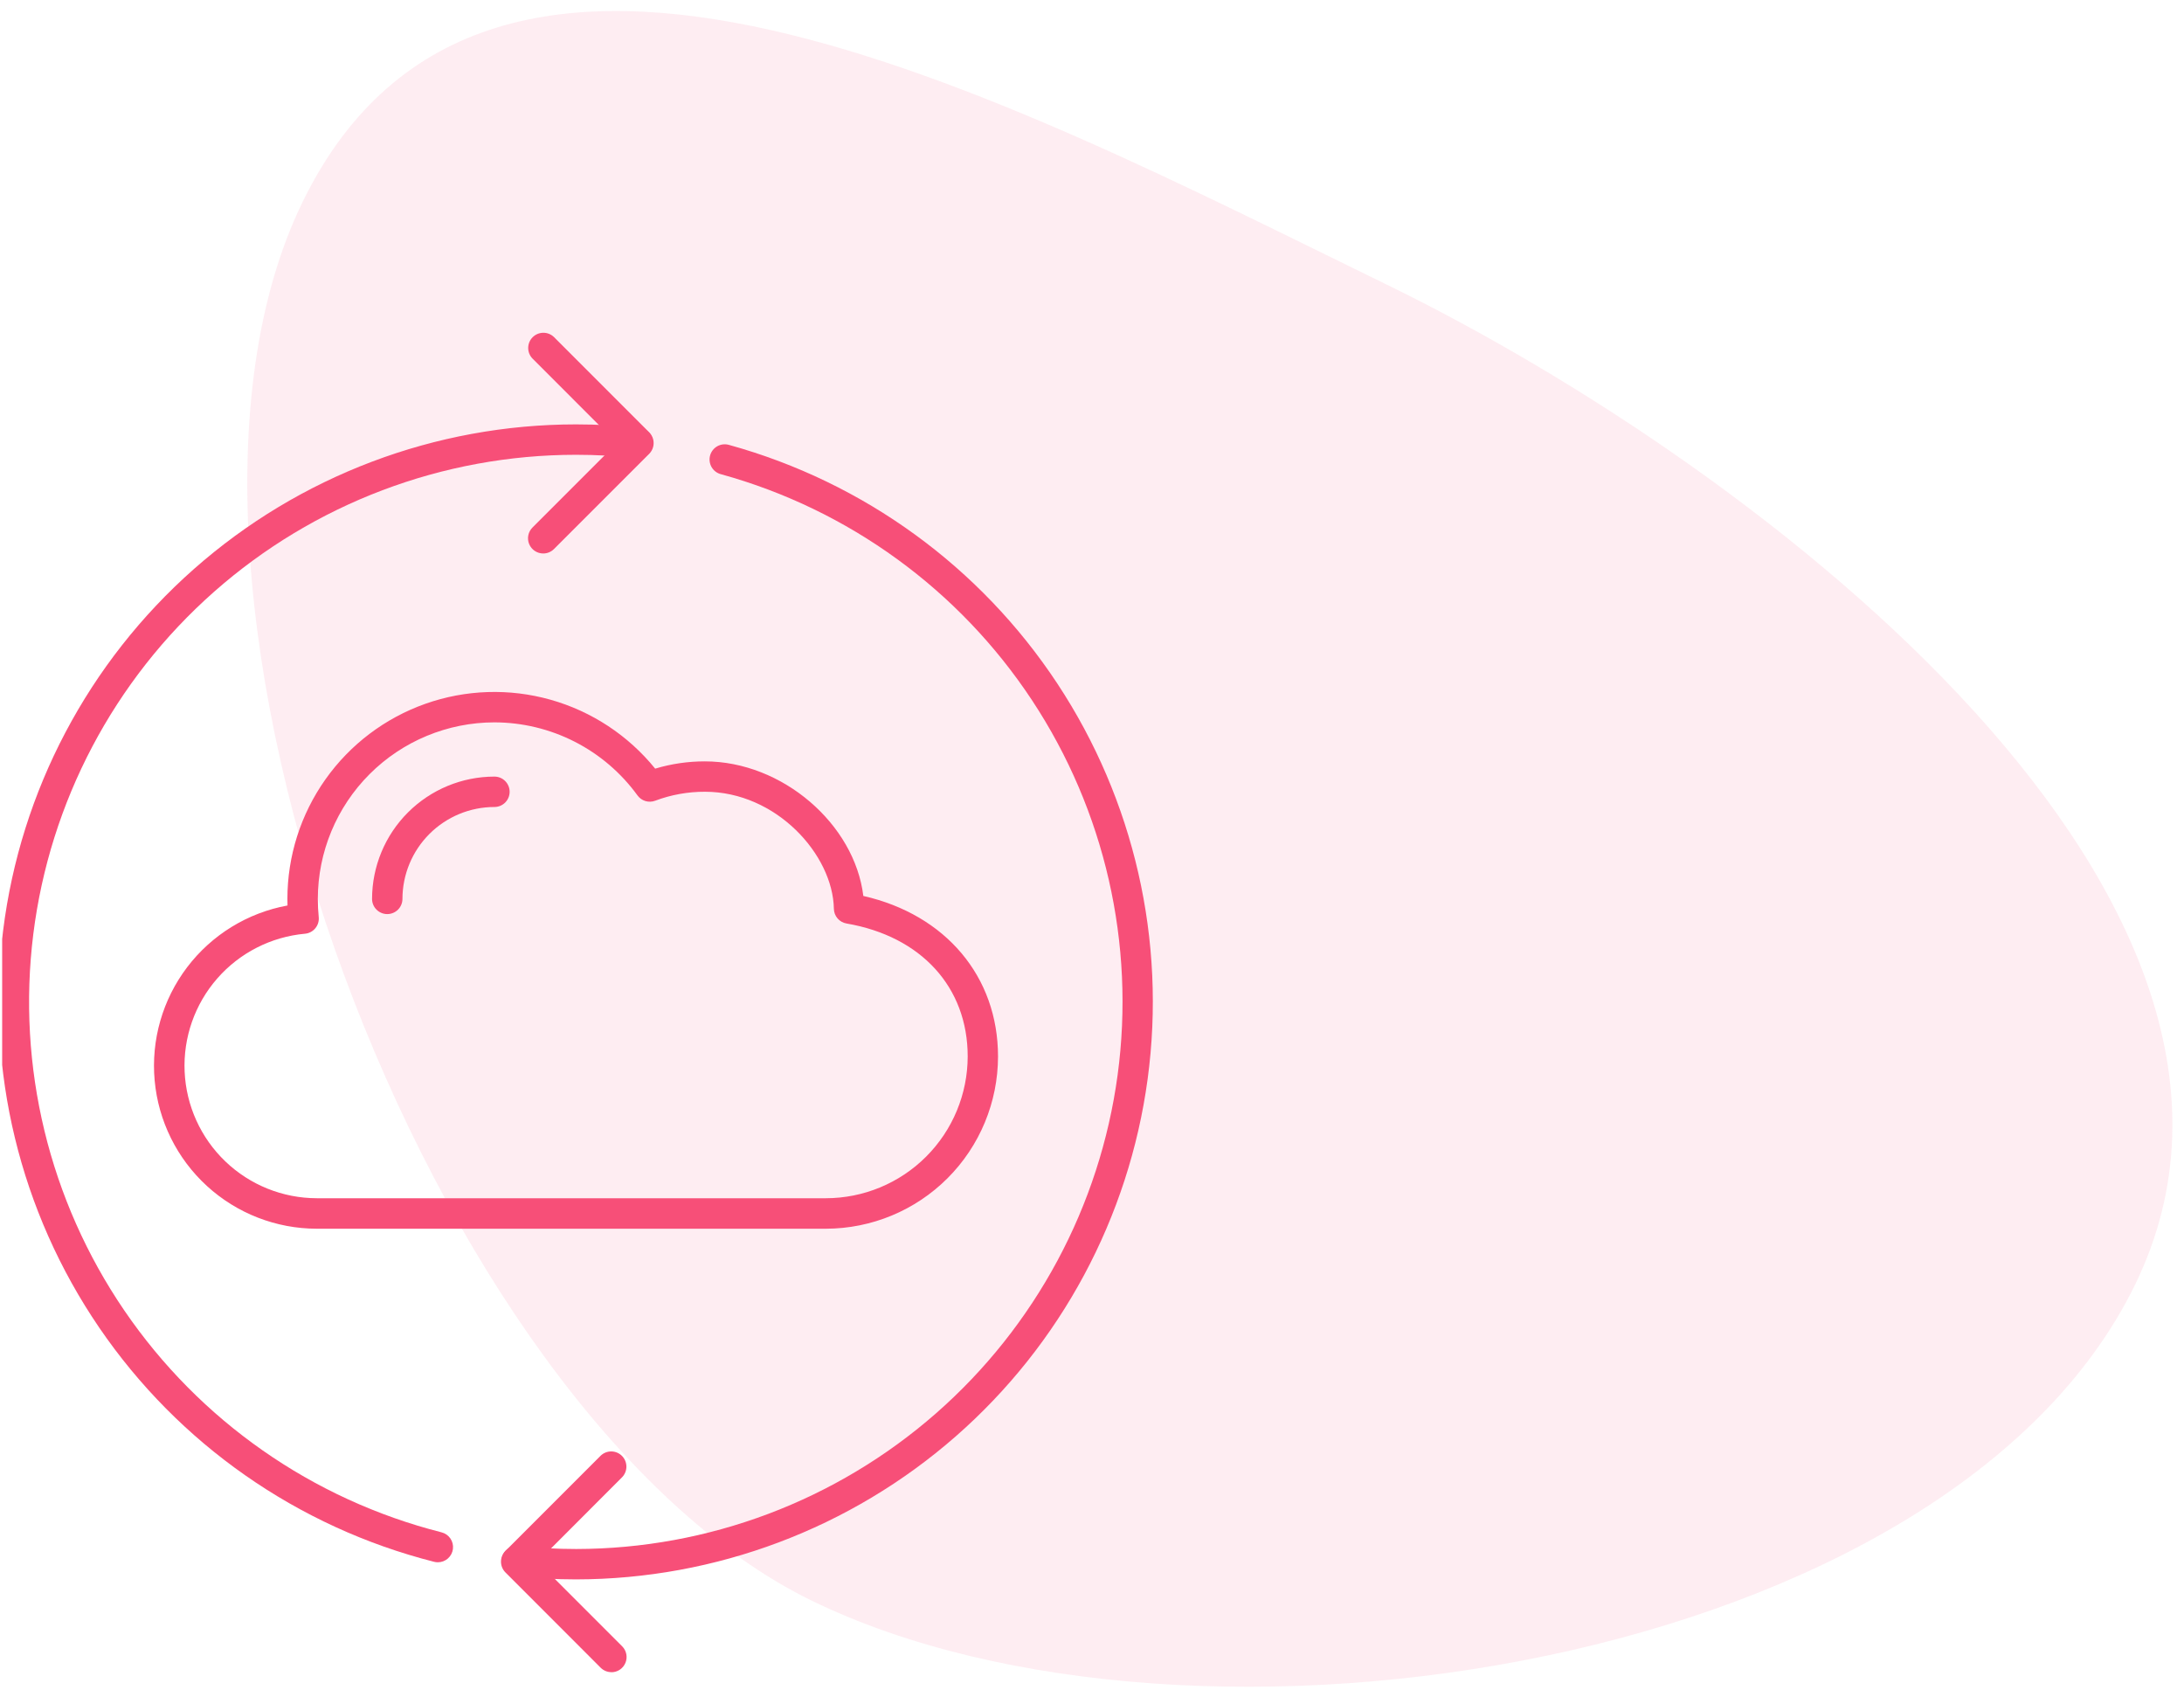
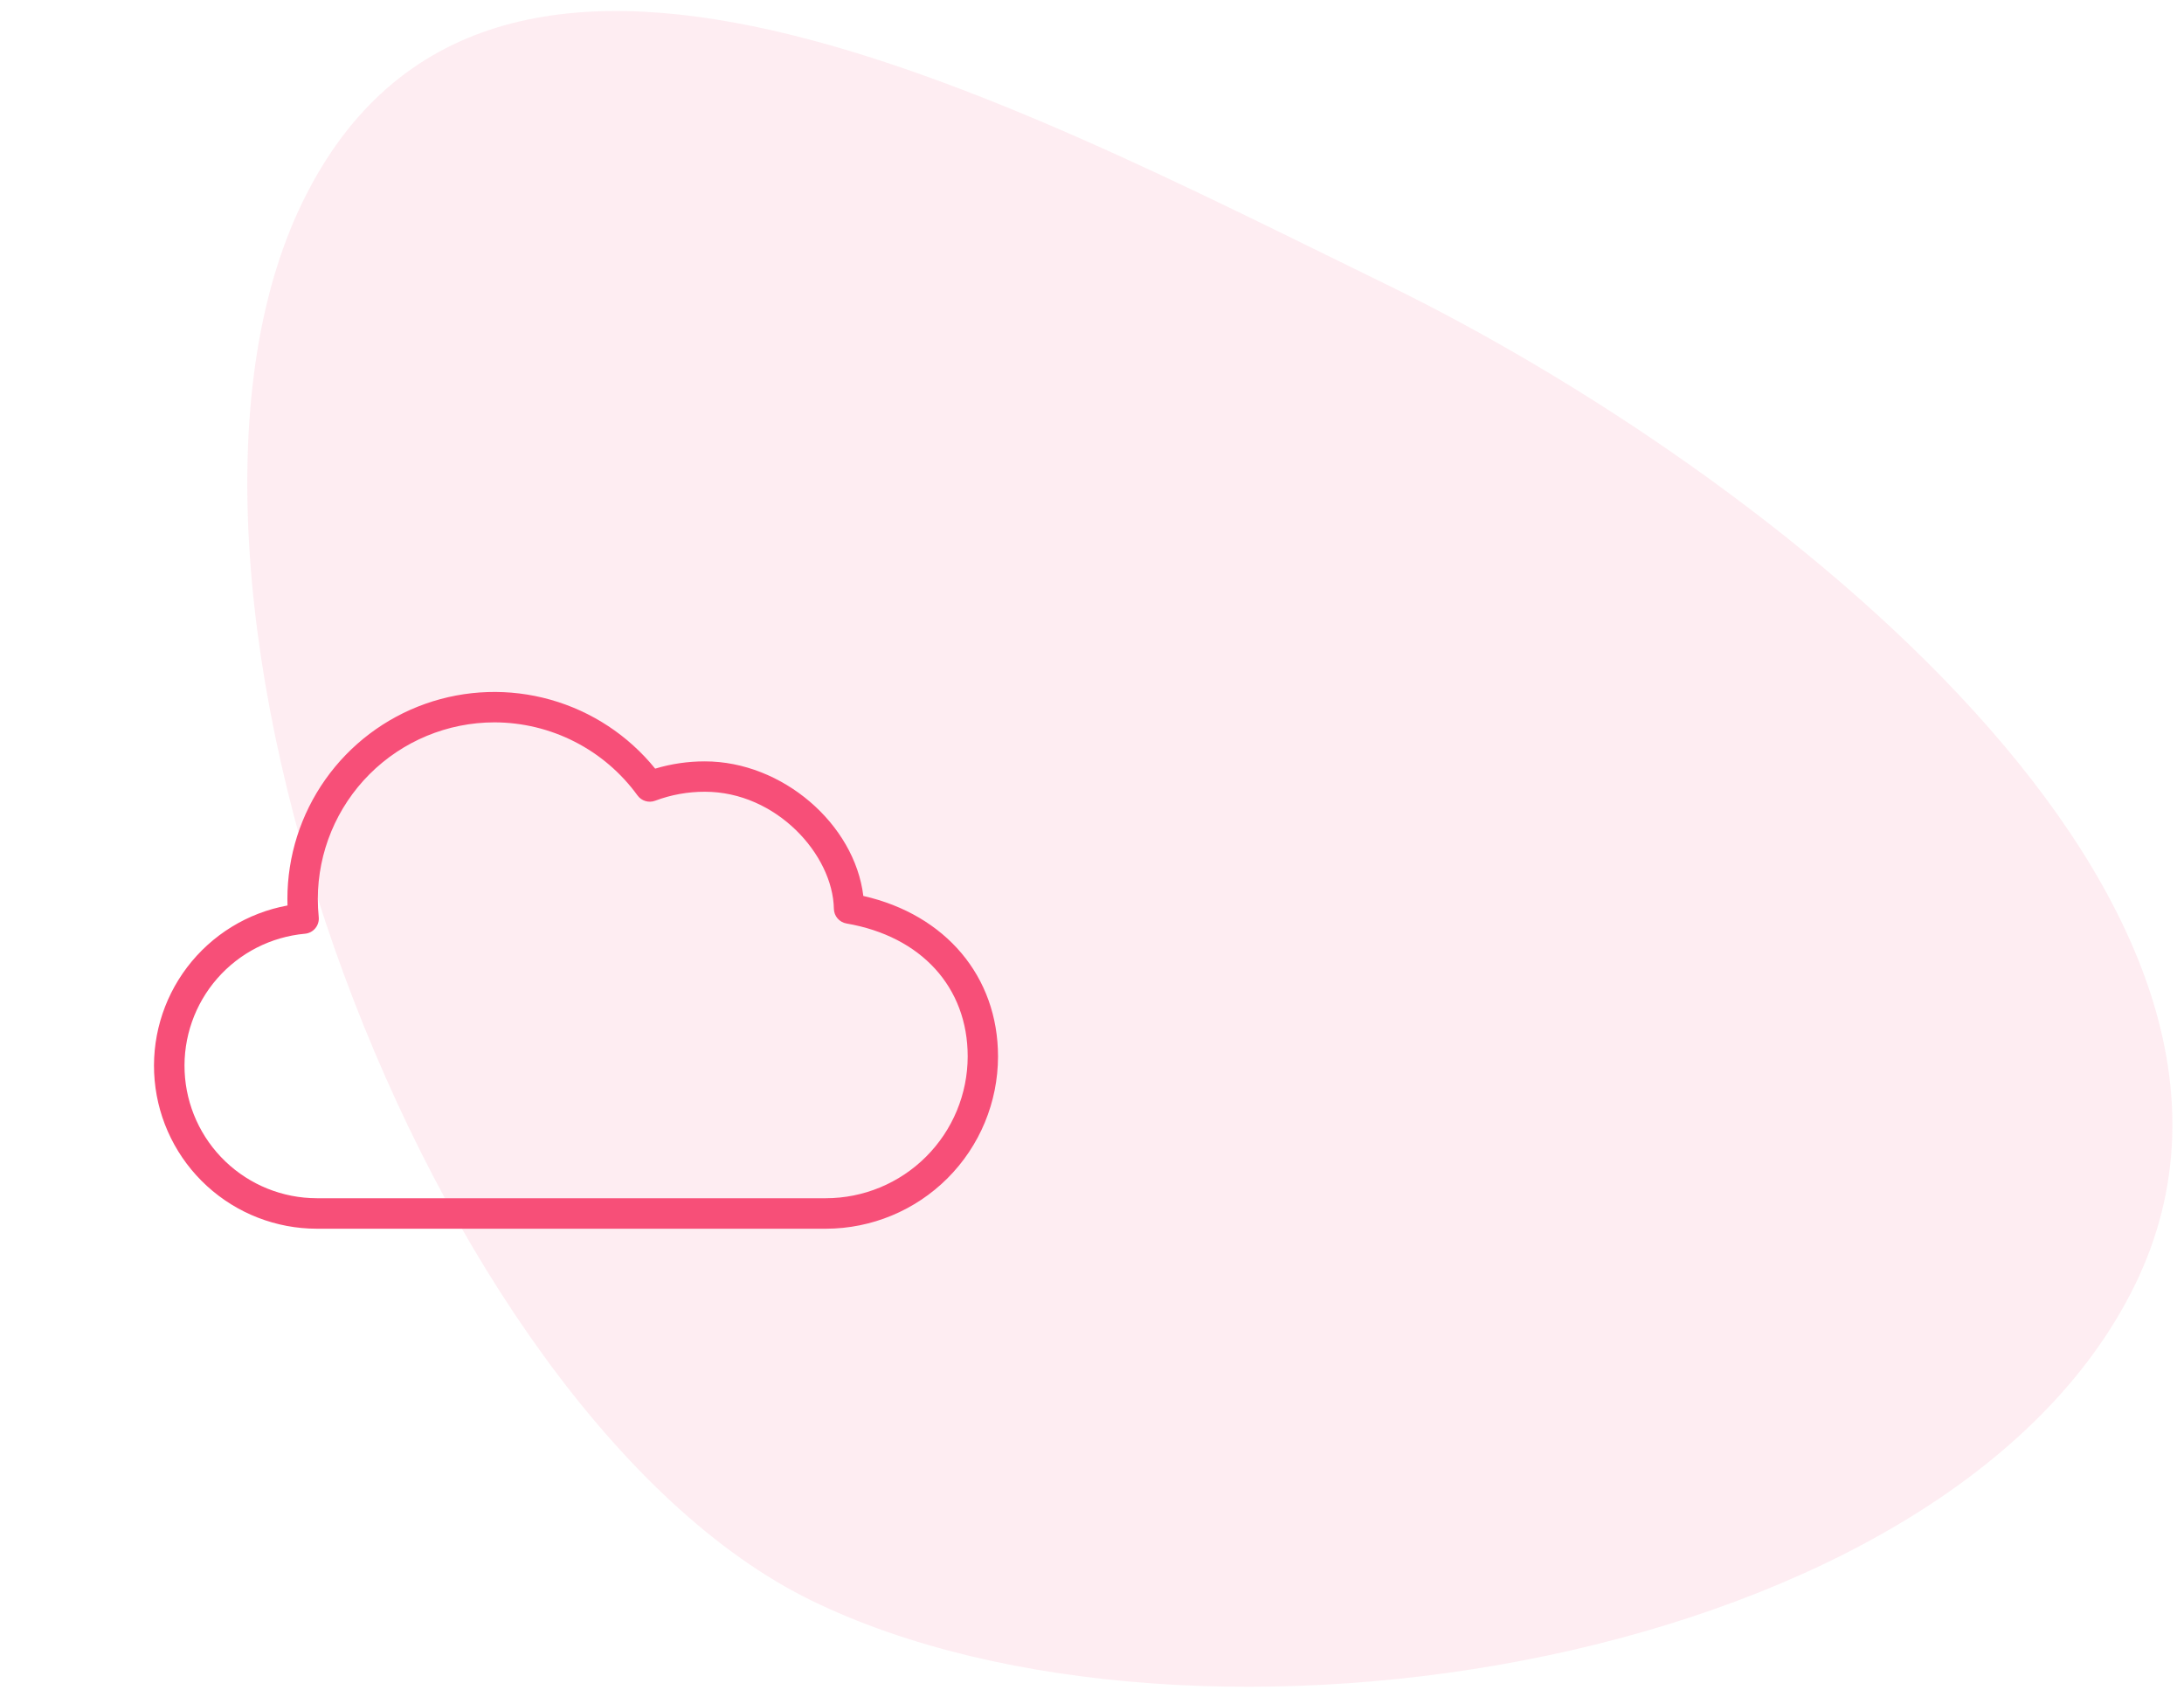
<svg xmlns="http://www.w3.org/2000/svg" width="442" height="342" viewBox="0 0 442 342" fill="none">
  <g clip-path="url(#clip0_2915_3411)">
    <path fill-rule="evenodd" clip-rule="evenodd" d="M164.211 323.823C241.509 361.525 394.401 337.211 432.103 259.913C469.804 182.615 357.971 95.299 280.673 57.597C203.375 19.895 98.938 -36.428 61.236 40.87C23.535 118.168 86.956 286.117 164.211 323.823Z" fill="#F74F78" fill-opacity="0.1" />
    <path d="M167.143 248.603H64.109C55.884 248.597 47.958 245.516 41.888 239.966C35.817 234.417 32.041 226.798 31.299 218.607C30.557 210.415 32.903 202.242 37.878 195.692C42.852 189.141 50.095 184.687 58.185 183.203C58.185 182.754 58.164 182.308 58.164 181.865C58.168 173.209 60.854 164.768 65.852 157.701C70.849 150.635 77.913 145.29 86.073 142.401C94.232 139.513 103.085 139.223 111.416 141.571C119.747 143.92 127.145 148.791 132.595 155.516C135.855 154.536 139.242 154.041 142.646 154.045C158.347 154.045 172.953 166.729 174.722 181.274C191.367 185.057 201.981 197.575 201.981 213.759C201.971 222.996 198.297 231.852 191.766 238.384C185.235 244.916 176.38 248.591 167.143 248.603ZM100.06 146.153C90.589 146.161 81.507 149.925 74.807 156.619C68.107 163.314 64.336 172.393 64.321 181.865C64.321 183.126 64.389 184.362 64.506 185.556C64.545 185.96 64.504 186.367 64.385 186.755C64.266 187.143 64.072 187.504 63.812 187.817C63.553 188.129 63.235 188.387 62.876 188.576C62.517 188.765 62.123 188.881 61.719 188.917C54.85 189.543 48.487 192.792 43.952 197.988C39.416 203.185 37.058 209.929 37.366 216.819C37.675 223.71 40.627 230.216 45.608 234.986C50.59 239.757 57.218 242.424 64.115 242.434H167.15C174.757 242.425 182.05 239.4 187.429 234.021C192.809 228.642 195.834 221.348 195.842 213.741C195.842 199.747 186.446 189.443 171.317 186.847C170.612 186.726 169.97 186.363 169.504 185.82C169.037 185.277 168.775 184.589 168.761 183.873C168.558 172.915 157.114 160.191 142.658 160.191C139.22 160.183 135.81 160.799 132.592 162.008C131.96 162.246 131.267 162.27 130.621 162.075C129.974 161.881 129.41 161.479 129.015 160.932C125.695 156.36 121.342 152.638 116.31 150.07C111.278 147.502 105.71 146.16 100.06 146.153Z" fill="#F74F78" />
-     <path d="M78.373 184.944C77.557 184.944 76.775 184.62 76.198 184.043C75.621 183.467 75.297 182.684 75.297 181.869C75.308 175.305 77.921 169.014 82.564 164.375C87.208 159.737 93.502 157.129 100.065 157.125C100.881 157.125 101.663 157.449 102.24 158.026C102.817 158.603 103.141 159.385 103.141 160.201C103.141 161.016 102.817 161.799 102.24 162.375C101.663 162.952 100.881 163.276 100.065 163.276C95.133 163.279 90.403 165.238 86.912 168.723C83.422 172.209 81.457 176.936 81.448 181.869C81.448 182.684 81.124 183.467 80.547 184.043C79.971 184.62 79.188 184.944 78.373 184.944Z" fill="#F74F78" />
-     <path d="M116.573 319.552C112.464 319.551 108.357 319.336 104.27 318.91C103.868 318.867 103.478 318.746 103.123 318.554C102.768 318.361 102.454 318.1 102.2 317.785C101.946 317.471 101.756 317.11 101.642 316.722C101.527 316.335 101.49 315.928 101.533 315.526C101.571 315.123 101.689 314.731 101.88 314.373C102.072 314.016 102.333 313.7 102.648 313.445C102.963 313.19 103.326 313.001 103.716 312.888C104.105 312.776 104.513 312.742 104.916 312.789C108.799 313.197 112.7 313.402 116.603 313.404C143.379 313.369 169.235 303.631 189.383 285.996C209.531 268.36 222.605 244.021 226.186 217.486C229.766 190.95 223.609 164.016 208.856 141.672C194.102 119.327 171.751 103.086 145.942 95.955C145.543 95.858 145.168 95.681 144.838 95.435C144.508 95.19 144.231 94.881 144.023 94.526C143.815 94.172 143.68 93.78 143.626 93.372C143.572 92.965 143.6 92.551 143.709 92.154C143.818 91.758 144.005 91.388 144.259 91.065C144.513 90.742 144.83 90.473 145.19 90.275C145.549 90.076 145.945 89.952 146.354 89.909C146.763 89.867 147.176 89.906 147.569 90.025C174.812 97.554 198.404 114.701 213.975 138.289C229.547 161.877 236.043 190.309 232.26 218.319C228.477 246.329 214.673 272.019 193.402 290.632C172.132 309.245 144.837 319.52 116.573 319.552Z" fill="#F74F78" />
-     <path d="M88.611 316.09C88.355 316.09 88.101 316.058 87.854 315.995C60.245 308.99 36.145 292.142 20.084 268.619C4.023 245.095 -2.893 216.516 0.634 188.251C4.162 159.987 17.892 133.984 39.242 115.13C60.593 96.276 88.094 85.869 116.578 85.865C120.843 85.865 125.106 86.095 129.348 86.554C129.756 86.589 130.153 86.705 130.516 86.895C130.879 87.085 131.2 87.346 131.461 87.662C131.722 87.978 131.917 88.344 132.034 88.736C132.152 89.129 132.19 89.541 132.146 89.948C132.102 90.356 131.977 90.75 131.779 91.109C131.58 91.467 131.312 91.782 130.99 92.036C130.668 92.289 130.299 92.476 129.904 92.584C129.509 92.693 129.096 92.722 128.689 92.669C124.667 92.234 120.624 92.017 116.578 92.016C89.594 92.02 63.54 101.879 43.314 119.74C23.087 137.601 10.081 162.235 6.738 189.011C3.395 215.787 9.947 242.862 25.162 265.147C40.376 287.432 63.206 303.394 89.361 310.031C90.089 310.214 90.725 310.656 91.15 311.276C91.575 311.895 91.758 312.648 91.666 313.393C91.573 314.138 91.212 314.823 90.649 315.32C90.086 315.817 89.361 316.091 88.611 316.09Z" fill="#F74F78" />
-     <path d="M123.735 338.323C122.919 338.323 122.137 337.998 121.56 337.422L102.291 318.143C101.715 317.567 101.391 316.784 101.391 315.969C101.391 315.153 101.715 314.371 102.291 313.794L121.56 294.525C122.14 293.965 122.917 293.655 123.724 293.662C124.53 293.669 125.301 293.993 125.872 294.563C126.442 295.133 126.765 295.905 126.772 296.711C126.779 297.517 126.469 298.294 125.909 298.874L108.815 315.99L125.909 333.088C126.339 333.518 126.632 334.066 126.751 334.663C126.869 335.259 126.808 335.878 126.576 336.439C126.343 337.001 125.949 337.482 125.443 337.82C124.937 338.158 124.343 338.338 123.735 338.338V338.323Z" fill="#F74F78" />
-     <path d="M109.934 111.983C109.326 111.983 108.732 111.802 108.226 111.464C107.72 111.126 107.326 110.646 107.093 110.084C106.861 109.522 106.8 108.904 106.918 108.307C107.037 107.711 107.33 107.163 107.76 106.733L124.854 89.638L107.76 72.54C107.2 71.96 106.89 71.183 106.897 70.377C106.904 69.571 107.227 68.799 107.797 68.229C108.368 67.659 109.139 67.335 109.945 67.328C110.752 67.321 111.529 67.631 112.109 68.192L131.381 87.47C131.958 88.046 132.281 88.829 132.281 89.644C132.281 90.46 131.958 91.242 131.381 91.819L112.109 111.088C111.824 111.373 111.484 111.599 111.111 111.753C110.738 111.906 110.338 111.985 109.934 111.983Z" fill="#F74F78" />
  </g>
  <defs>
    <clipPath id="clip0_2915_3411">
      <rect width="441.209" height="341.72" fill="white" transform="translate(0.438 0.279)" />
    </clipPath>
  </defs>
</svg>